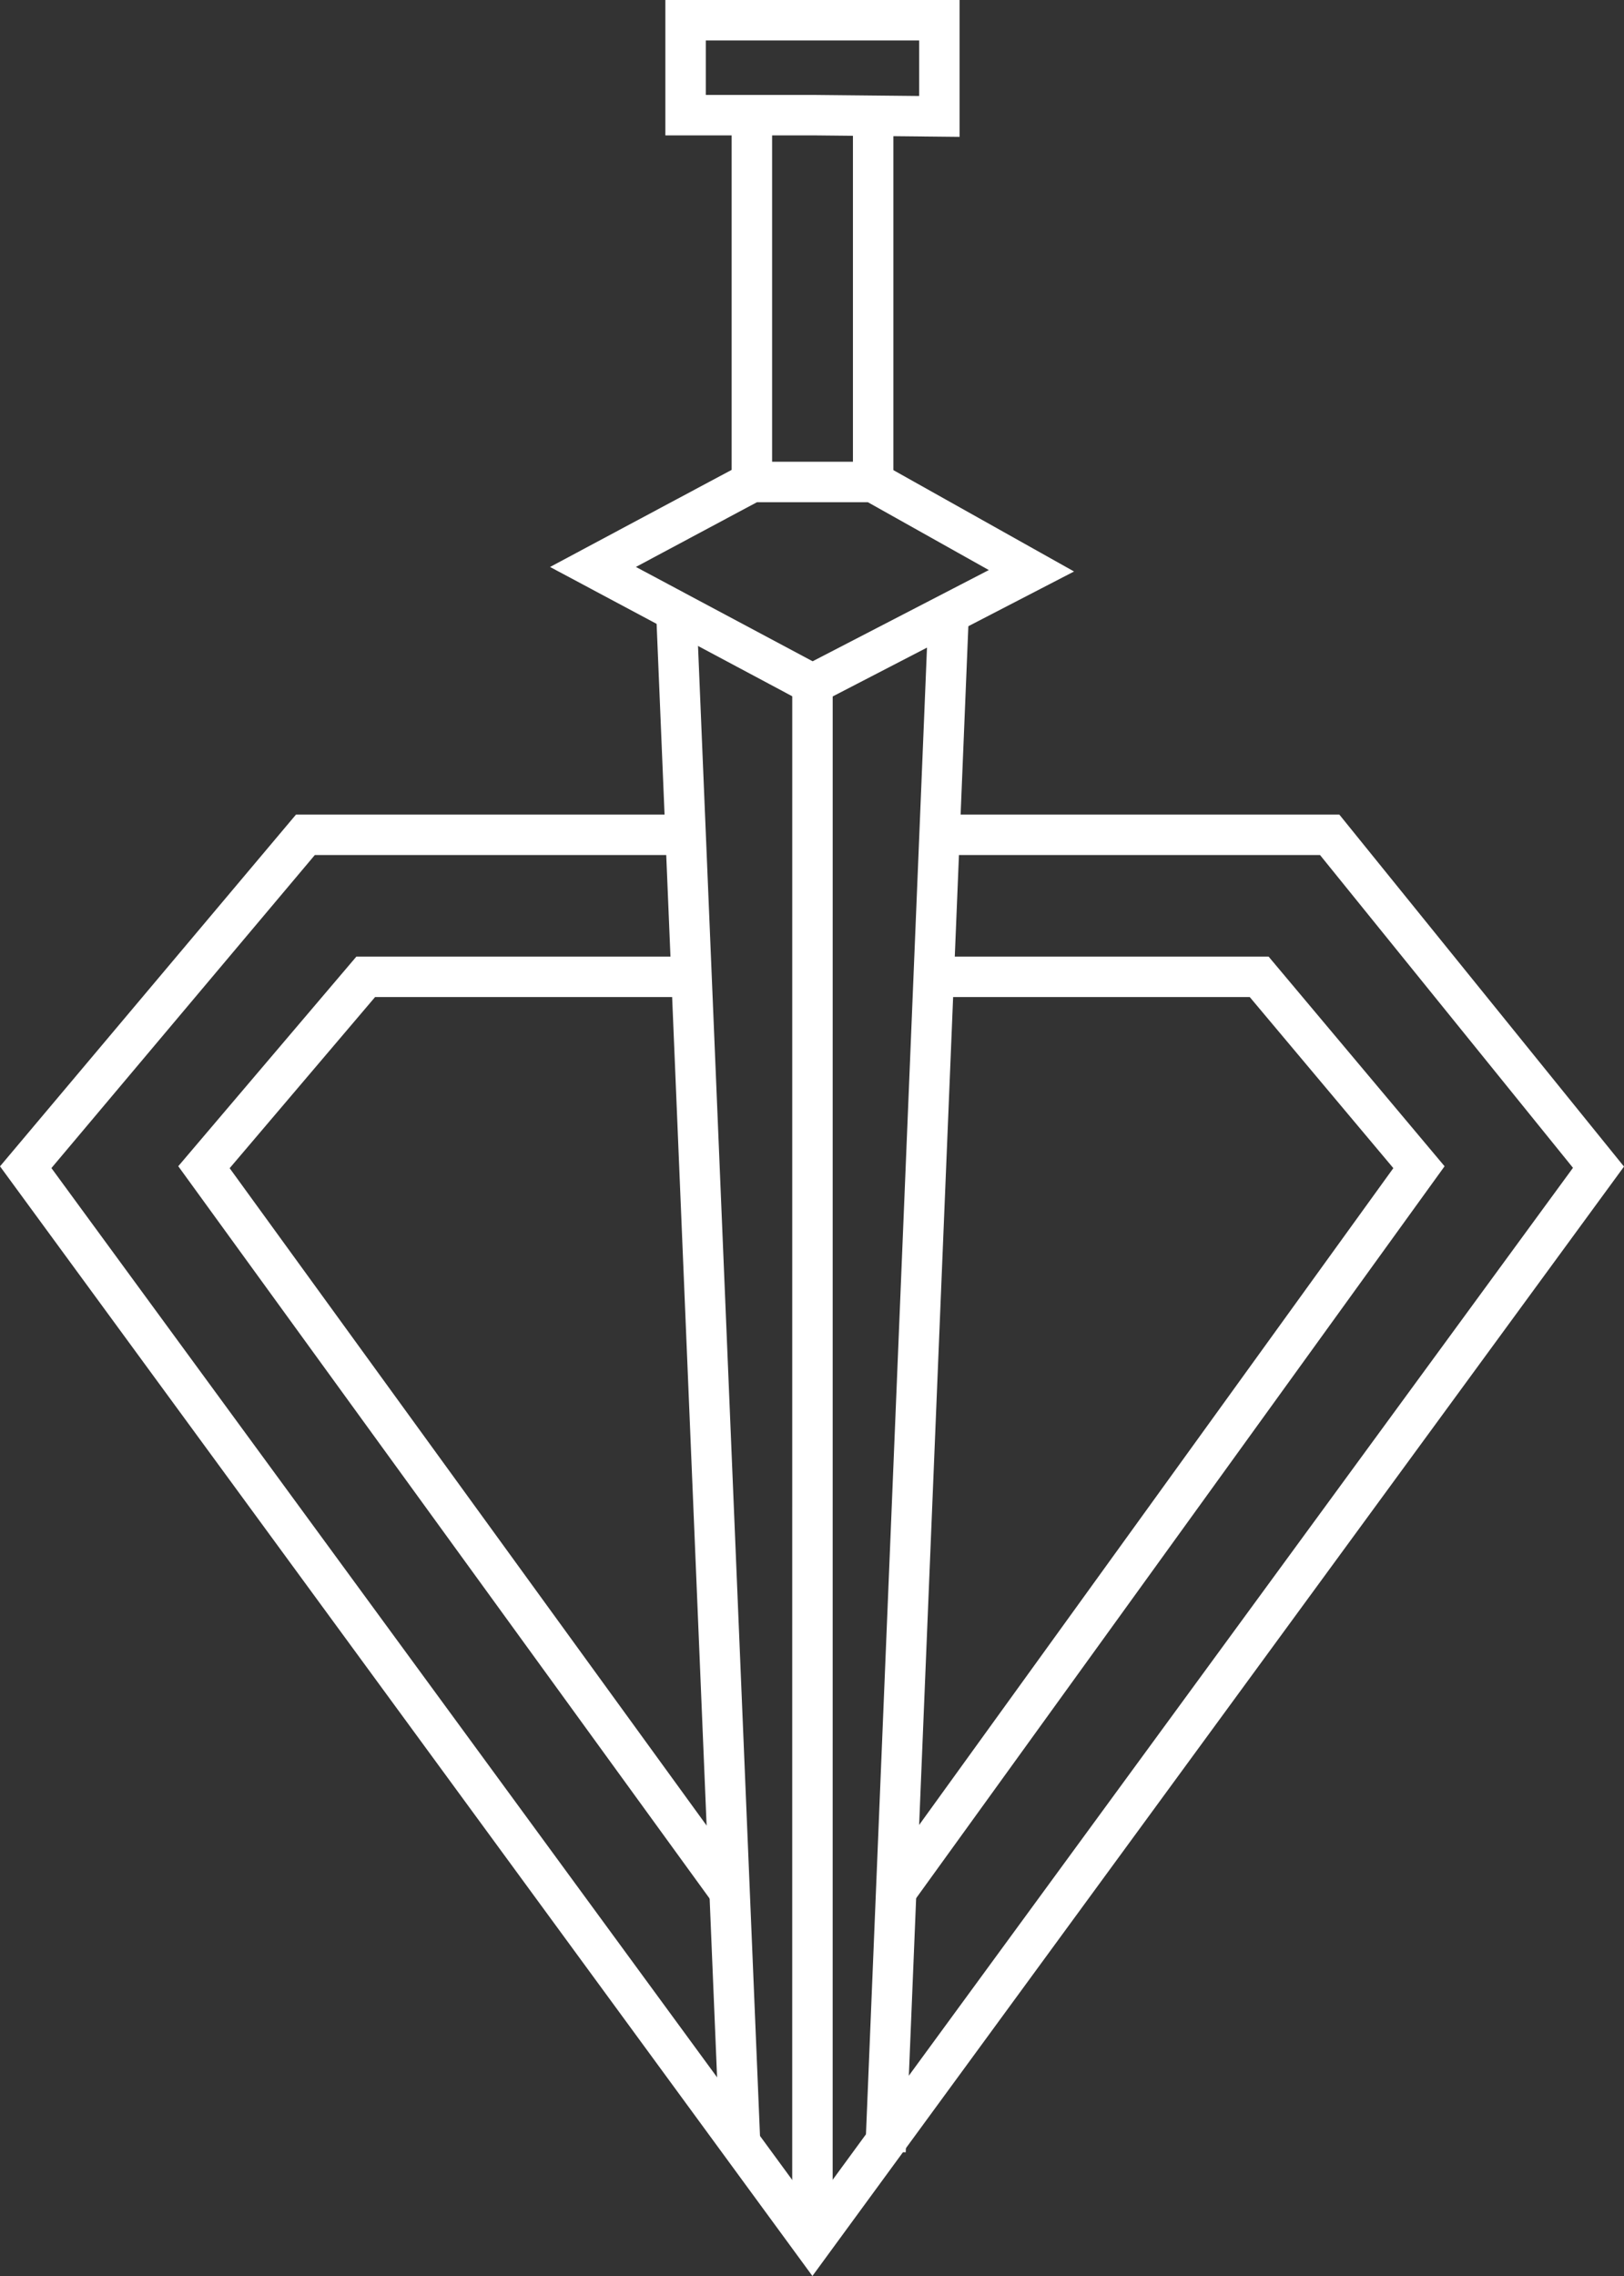
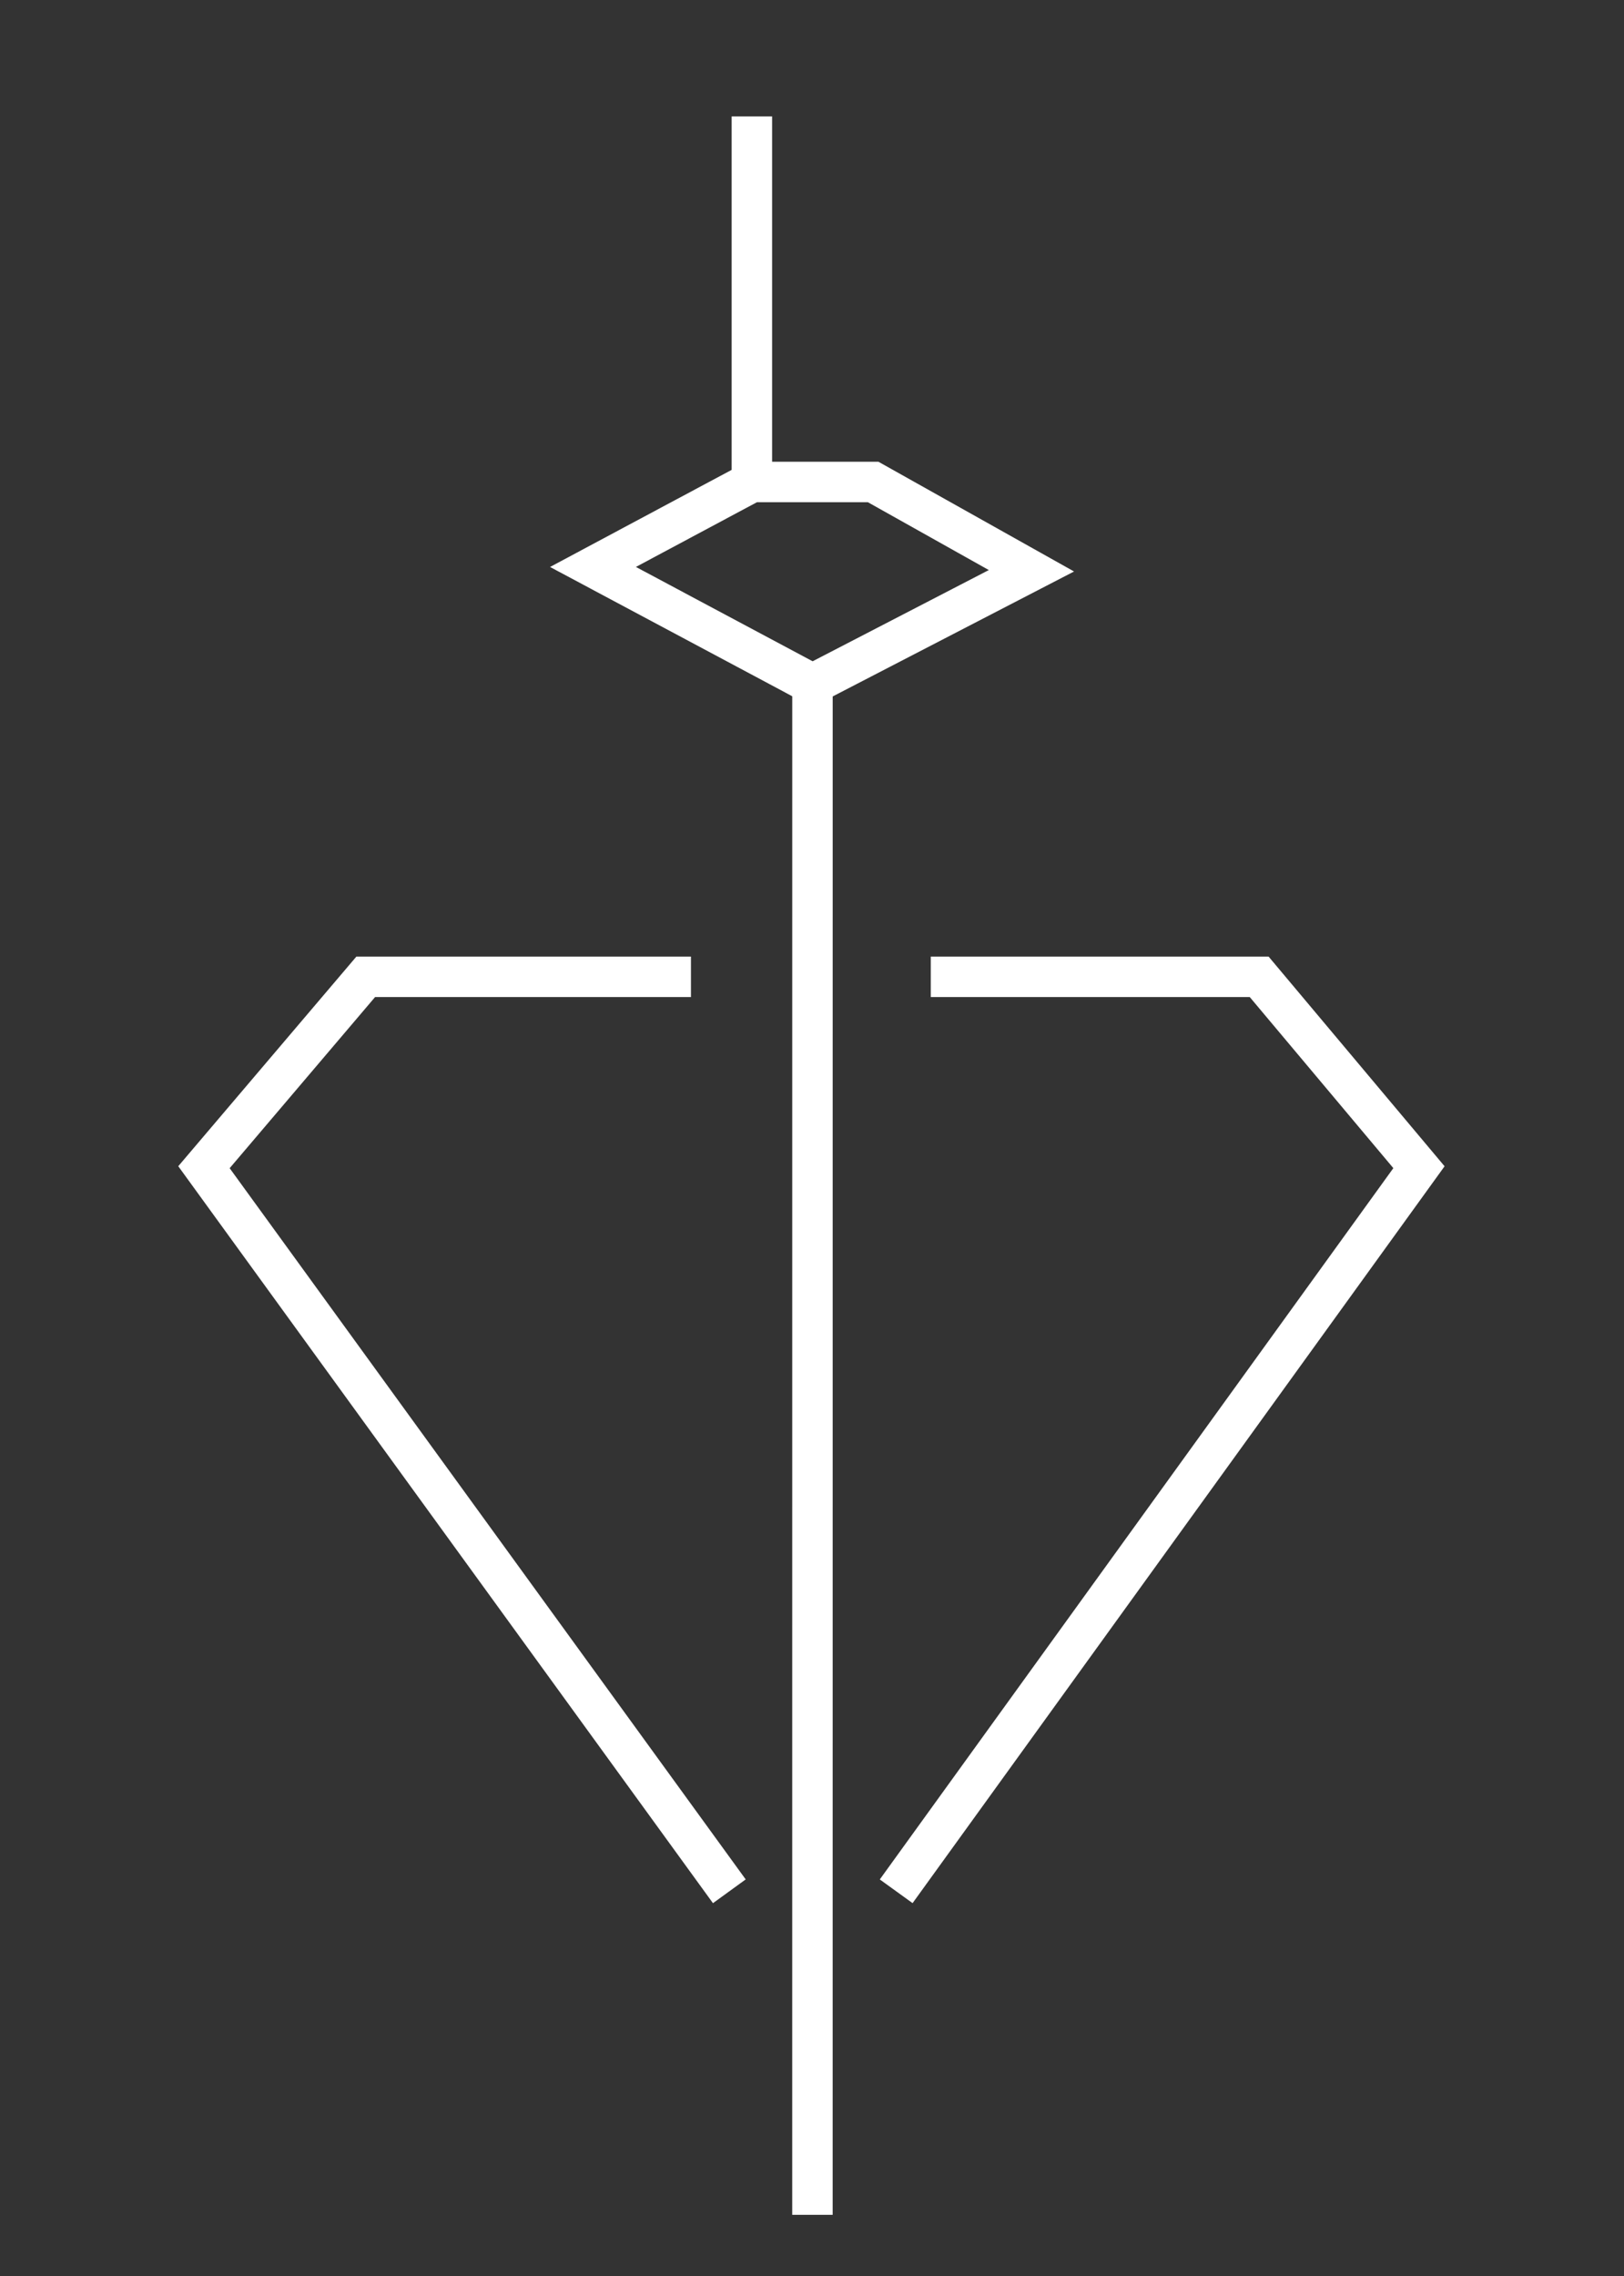
<svg xmlns="http://www.w3.org/2000/svg" viewBox="0 0 481.88 675.02">
  <rect x="0" y="0" width="481.88" height="675.02" fill="#333333" stroke="none" />
  <defs>
    <style>.cls-1{fill:none;stroke:#fff;stroke-miterlimit:10;stroke-width:12px;}</style>
  </defs>
  <g id="Слой_2" data-name="Слой 2">
    <g id="Layer_1" data-name="Layer 1">
-       <line class="cls-1" x1="200.66" y1="180.71" x2="219.59" y2="635.54" />
-       <line class="cls-1" x1="281.48" y1="181.99" x2="262.75" y2="638.09" />
      <line class="cls-1" x1="241.08" y1="201.79" x2="241.07" y2="656.87" />
      <polygon class="cls-1" points="175.95 168.15 241.08 202.9 306.05 169.28 259.09 142.95 223.1 142.95 175.95 168.15" />
      <line class="cls-1" x1="223.1" y1="142.95" x2="223.1" y2="34.53" />
-       <line class="cls-1" x1="259.09" y1="34.53" x2="259.09" y2="142.95" />
-       <polygon class="cls-1" points="241.22 34.15 203.43 34.15 203.43 6 278.73 6 278.73 34.53 241.22 34.15" />
-       <polyline class="cls-1" points="203.43 247.59 90.62 247.59 7.63 346.17 241.06 664.86 474.31 346.17 394.55 247.59 278.73 247.59" />
      <polyline class="cls-1" points="276.18 289.71 373.63 289.71 421.04 346.17 265.92 560.92" />
      <polyline class="cls-1" points="216.41 560.92 60.52 346.17 108.52 289.71 205.02 289.71" />
    </g>
  </g>
</svg>